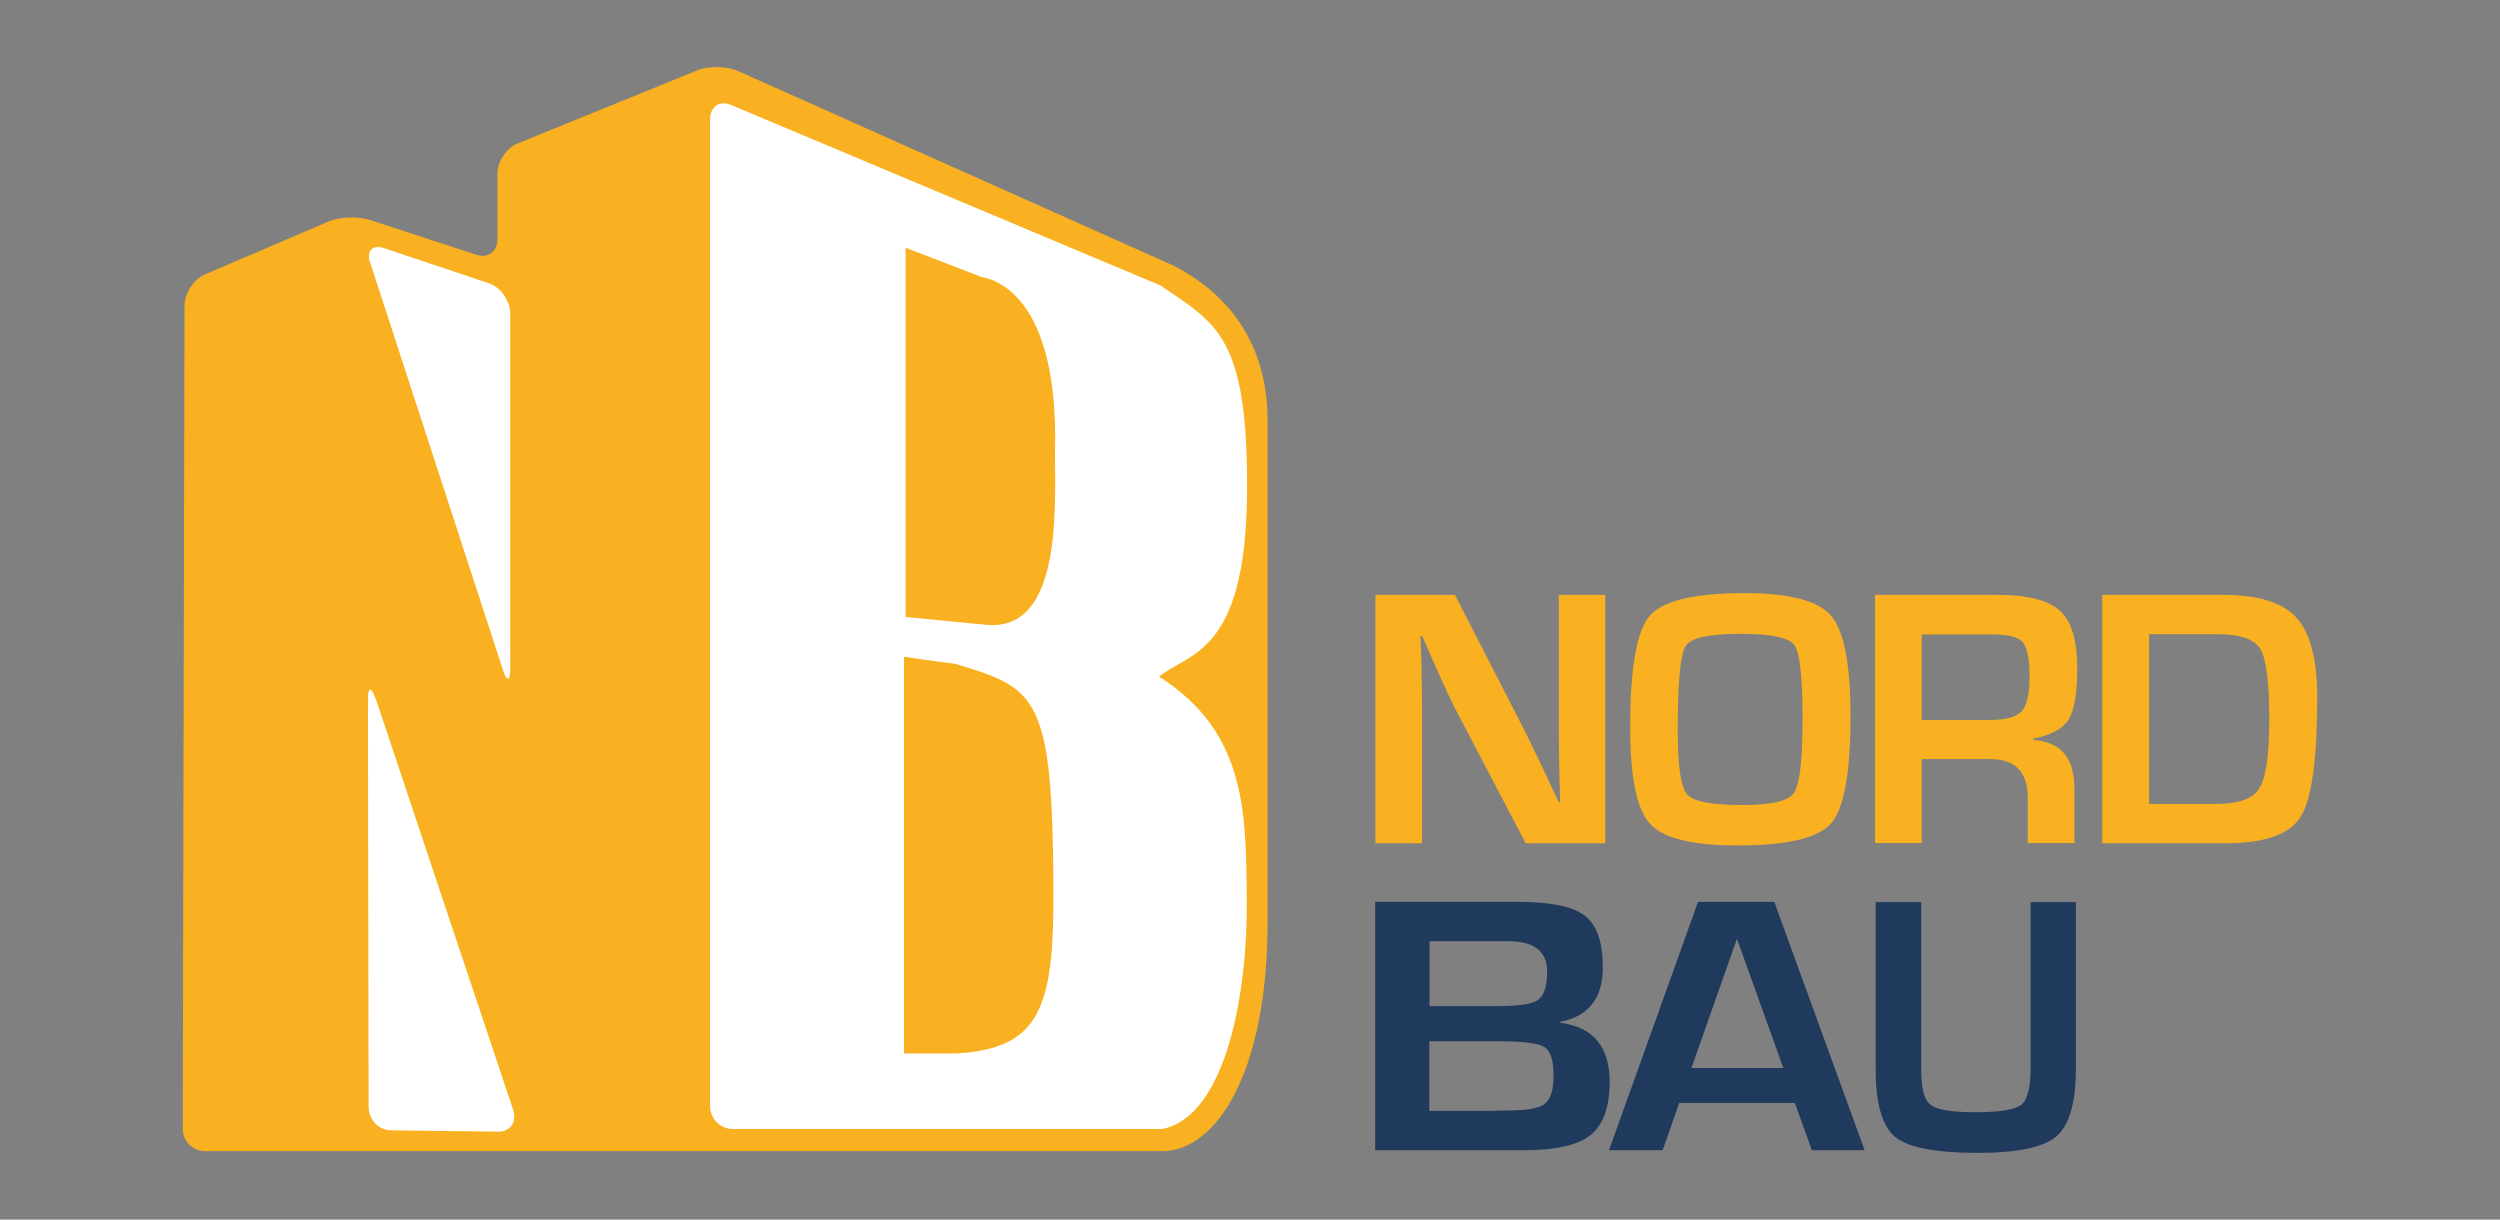
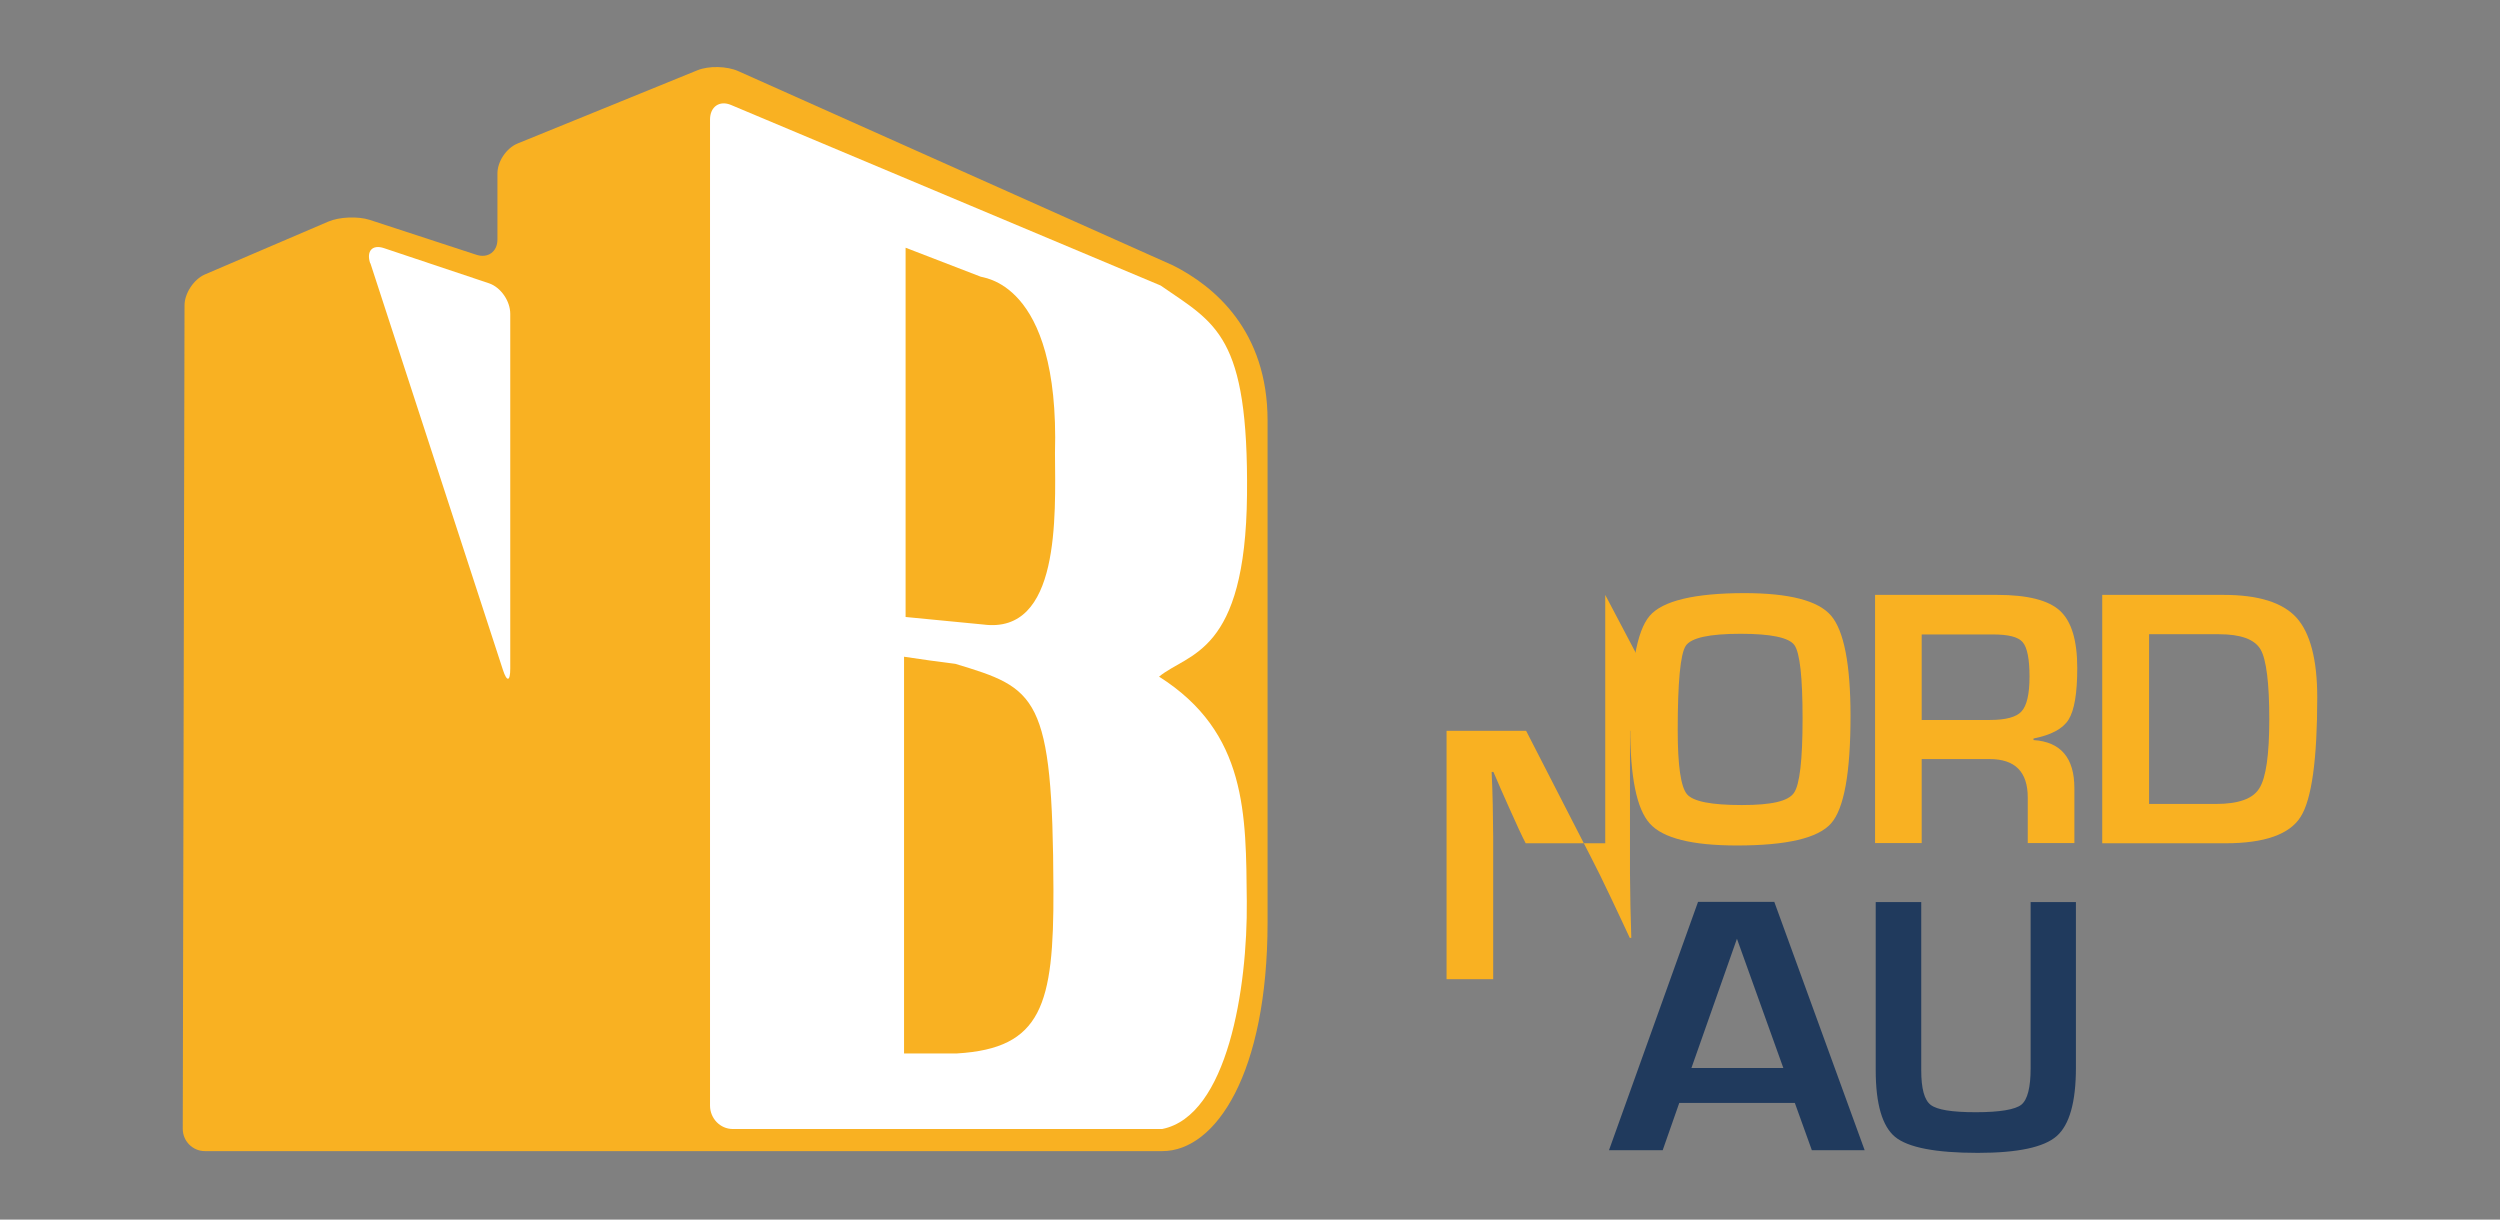
<svg xmlns="http://www.w3.org/2000/svg" id="Ebene_2" data-name="Ebene 2" viewBox="0 0 113.13 55.19">
  <rect x="0" y="0" width="113.13" height="55.19" fill="#808080" stroke="none" />
  <defs>
    <style>
      .cls-1 {
        fill: #fff;
      }

      .cls-1, .cls-2 {
        fill-rule: evenodd;
      }

      .cls-3 {
        fill: none;
      }

      .cls-2, .cls-4 {
        fill: #f9b122;
      }

      .cls-5 {
        fill: #203a5d;
      }
    </style>
  </defs>
  <g id="Ebene_1-2" data-name="Ebene 1">
    <g>
      <rect class="cls-3" width="113.13" height="55.19" />
      <g>
-         <path class="cls-4" d="M72.64,26.92v11.24h-3.6l-3.22-6.15c-.16-.31-.41-.84-.75-1.61l-.36-.81-.35-.81h-.08l.03.75.02.73.02,1.47v6.43h-2.11v-11.24h3.6l2.93,5.71c.26.5.56,1.11.9,1.83l.43.91.43.92h.07l-.02-.72-.02-.72-.02-1.45v-6.48h2.12Z" />
+         <path class="cls-4" d="M72.64,26.92v11.24h-3.6c-.16-.31-.41-.84-.75-1.61l-.36-.81-.35-.81h-.08l.03.75.02.73.02,1.47v6.43h-2.11v-11.24h3.6l2.93,5.71c.26.5.56,1.11.9,1.83l.43.91.43.92h.07l-.02-.72-.02-.72-.02-1.45v-6.48h2.12Z" />
        <path class="cls-4" d="M78.94,26.84c2.03,0,3.34.34,3.92,1.02.58.68.88,2.19.88,4.54,0,2.57-.29,4.19-.88,4.86-.59.67-2.01,1-4.26,1-2.03,0-3.35-.33-3.94-.99-.6-.66-.89-2.11-.89-4.36,0-2.68.29-4.35.88-5.04.58-.68,2.02-1.03,4.3-1.03ZM78.77,28.68c-1.42,0-2.25.18-2.49.55-.24.37-.36,1.64-.36,3.81,0,1.61.14,2.57.42,2.9.28.33,1.1.49,2.48.49s2.1-.18,2.36-.55c.26-.37.39-1.49.39-3.36s-.12-2.98-.37-3.33c-.25-.34-1.06-.51-2.43-.51Z" />
        <path class="cls-4" d="M84.85,38.16v-11.24h5.53c1.37,0,2.32.24,2.84.72.52.48.78,1.34.78,2.59,0,1.14-.13,1.91-.39,2.33-.26.42-.79.7-1.59.86v.07c1.23.08,1.85.8,1.85,2.18v2.48h-2.11v-2.06c0-1.16-.57-1.74-1.72-1.74h-3.08v3.8h-2.11ZM86.97,32.58h3.07c.73,0,1.21-.13,1.44-.39.24-.26.36-.79.36-1.57s-.1-1.32-.31-1.56c-.2-.24-.65-.35-1.35-.35h-3.22v3.88h0Z" />
        <path class="cls-4" d="M95.13,38.16v-11.24h5.5c1.56,0,2.66.34,3.29,1.03.62.69.94,1.89.94,3.61,0,2.8-.25,4.61-.75,5.4-.5.8-1.64,1.2-3.41,1.2h-5.56ZM97.25,36.38h3.03c1.01,0,1.67-.23,1.96-.71.3-.47.45-1.51.45-3.12s-.13-2.72-.4-3.17c-.27-.45-.89-.68-1.88-.68h-3.16v7.67h0Z" />
        <path class="cls-2" d="M8.35,13.82c0-.55.42-1.18.92-1.4l5.58-2.39c.51-.22,1.35-.25,1.88-.08l4.83,1.58c.52.17.95-.14.95-.69v-2.97c-.01-.55.4-1.17.92-1.38l8.13-3.31c.51-.21,1.34-.19,1.85.04l19.67,8.79c1.89.95,4.28,2.97,4.28,7.02v22.7c0,6.85-2.35,10.36-4.76,10.36H9.27c-.55,0-1-.45-1-1.01l.08-37.25Z" />
        <path class="cls-1" d="M32.13,5.41c0-.58.43-.88.95-.66l19.44,8.17c2.5,1.73,3.98,2.23,3.91,9.47-.07,7.24-2.66,7.14-3.98,8.23,4,2.53,3.93,6.25,3.97,10.16.04,3.92-.87,9.72-3.83,10.31h-19.43c-.57,0-1.03-.48-1.03-1.06V5.41Z" />
        <path class="cls-2" d="M40.92,29.72c.77.12,1.53.22,2.31.32,3.68,1.11,4.41,1.4,4.44,10.22.02,5.22-.53,7.18-4.36,7.41h-2.4v-17.95h0Z" />
        <path class="cls-2" d="M40.98,11.21l3.37,1.3c0,.07,3.61.1,3.39,8,.02,2.87.24,8.21-3.25,7.75l-3.51-.34V11.21h0Z" />
        <path class="cls-1" d="M16.75,11.91c-.18-.55.1-.86.63-.68l4.75,1.59c.53.18.96.8.96,1.38v16.06c0,.58-.15.61-.33.06l-6-18.41Z" />
-         <path class="cls-1" d="M16.99,31.61c-.19-.55-.34-.53-.34.06l.03,18.4c0,.59.45,1.07,1.01,1.08l4.86.06c.55,0,.85-.44.67-.99l-6.22-18.61Z" />
        <path class="cls-5" d="M80.29,40.81h-3.45l-4.03,11.24h2.43l.75-2.14h5.23l.77,2.14h2.39l-4.09-11.24ZM76.54,48.33l2.06-5.85,2.1,5.85h-4.15Z" />
        <path class="cls-5" d="M91.89,40.81v7.53c0,.87-.14,1.42-.42,1.65-.28.22-.97.34-2.06.34s-1.75-.11-2.04-.33c-.29-.22-.43-.74-.43-1.57v-7.61h-2.06v7.61c0,1.54.3,2.54.88,3.02.59.48,1.84.72,3.74.72,1.8,0,2.99-.25,3.57-.76.58-.51.87-1.54.87-3.1v-7.49s-2.06,0-2.06,0Z" />
-         <path class="cls-5" d="M70.6,46.28v-.04c1.29-.25,1.93-1.07,1.93-2.46,0-1.15-.27-1.93-.82-2.35-.55-.42-1.57-.62-3.08-.62h-6.4v11.24h6.75c1.42,0,2.42-.23,3-.69.57-.46.86-1.26.86-2.41,0-1.58-.74-2.47-2.23-2.67ZM64.69,42.59h3.54c1.18,0,1.78.45,1.78,1.36,0,.68-.14,1.11-.41,1.3-.27.19-.9.28-1.88.28h-3.03s0-2.95,0-2.95ZM69.91,49.95c-.26.2-.81.3-1.64.3l-.87.02h-2.72v-3.15h3.17c1.08,0,1.76.09,2.04.26.28.18.41.6.41,1.28s-.13,1.08-.39,1.28Z" />
      </g>
    </g>
  </g>
</svg>